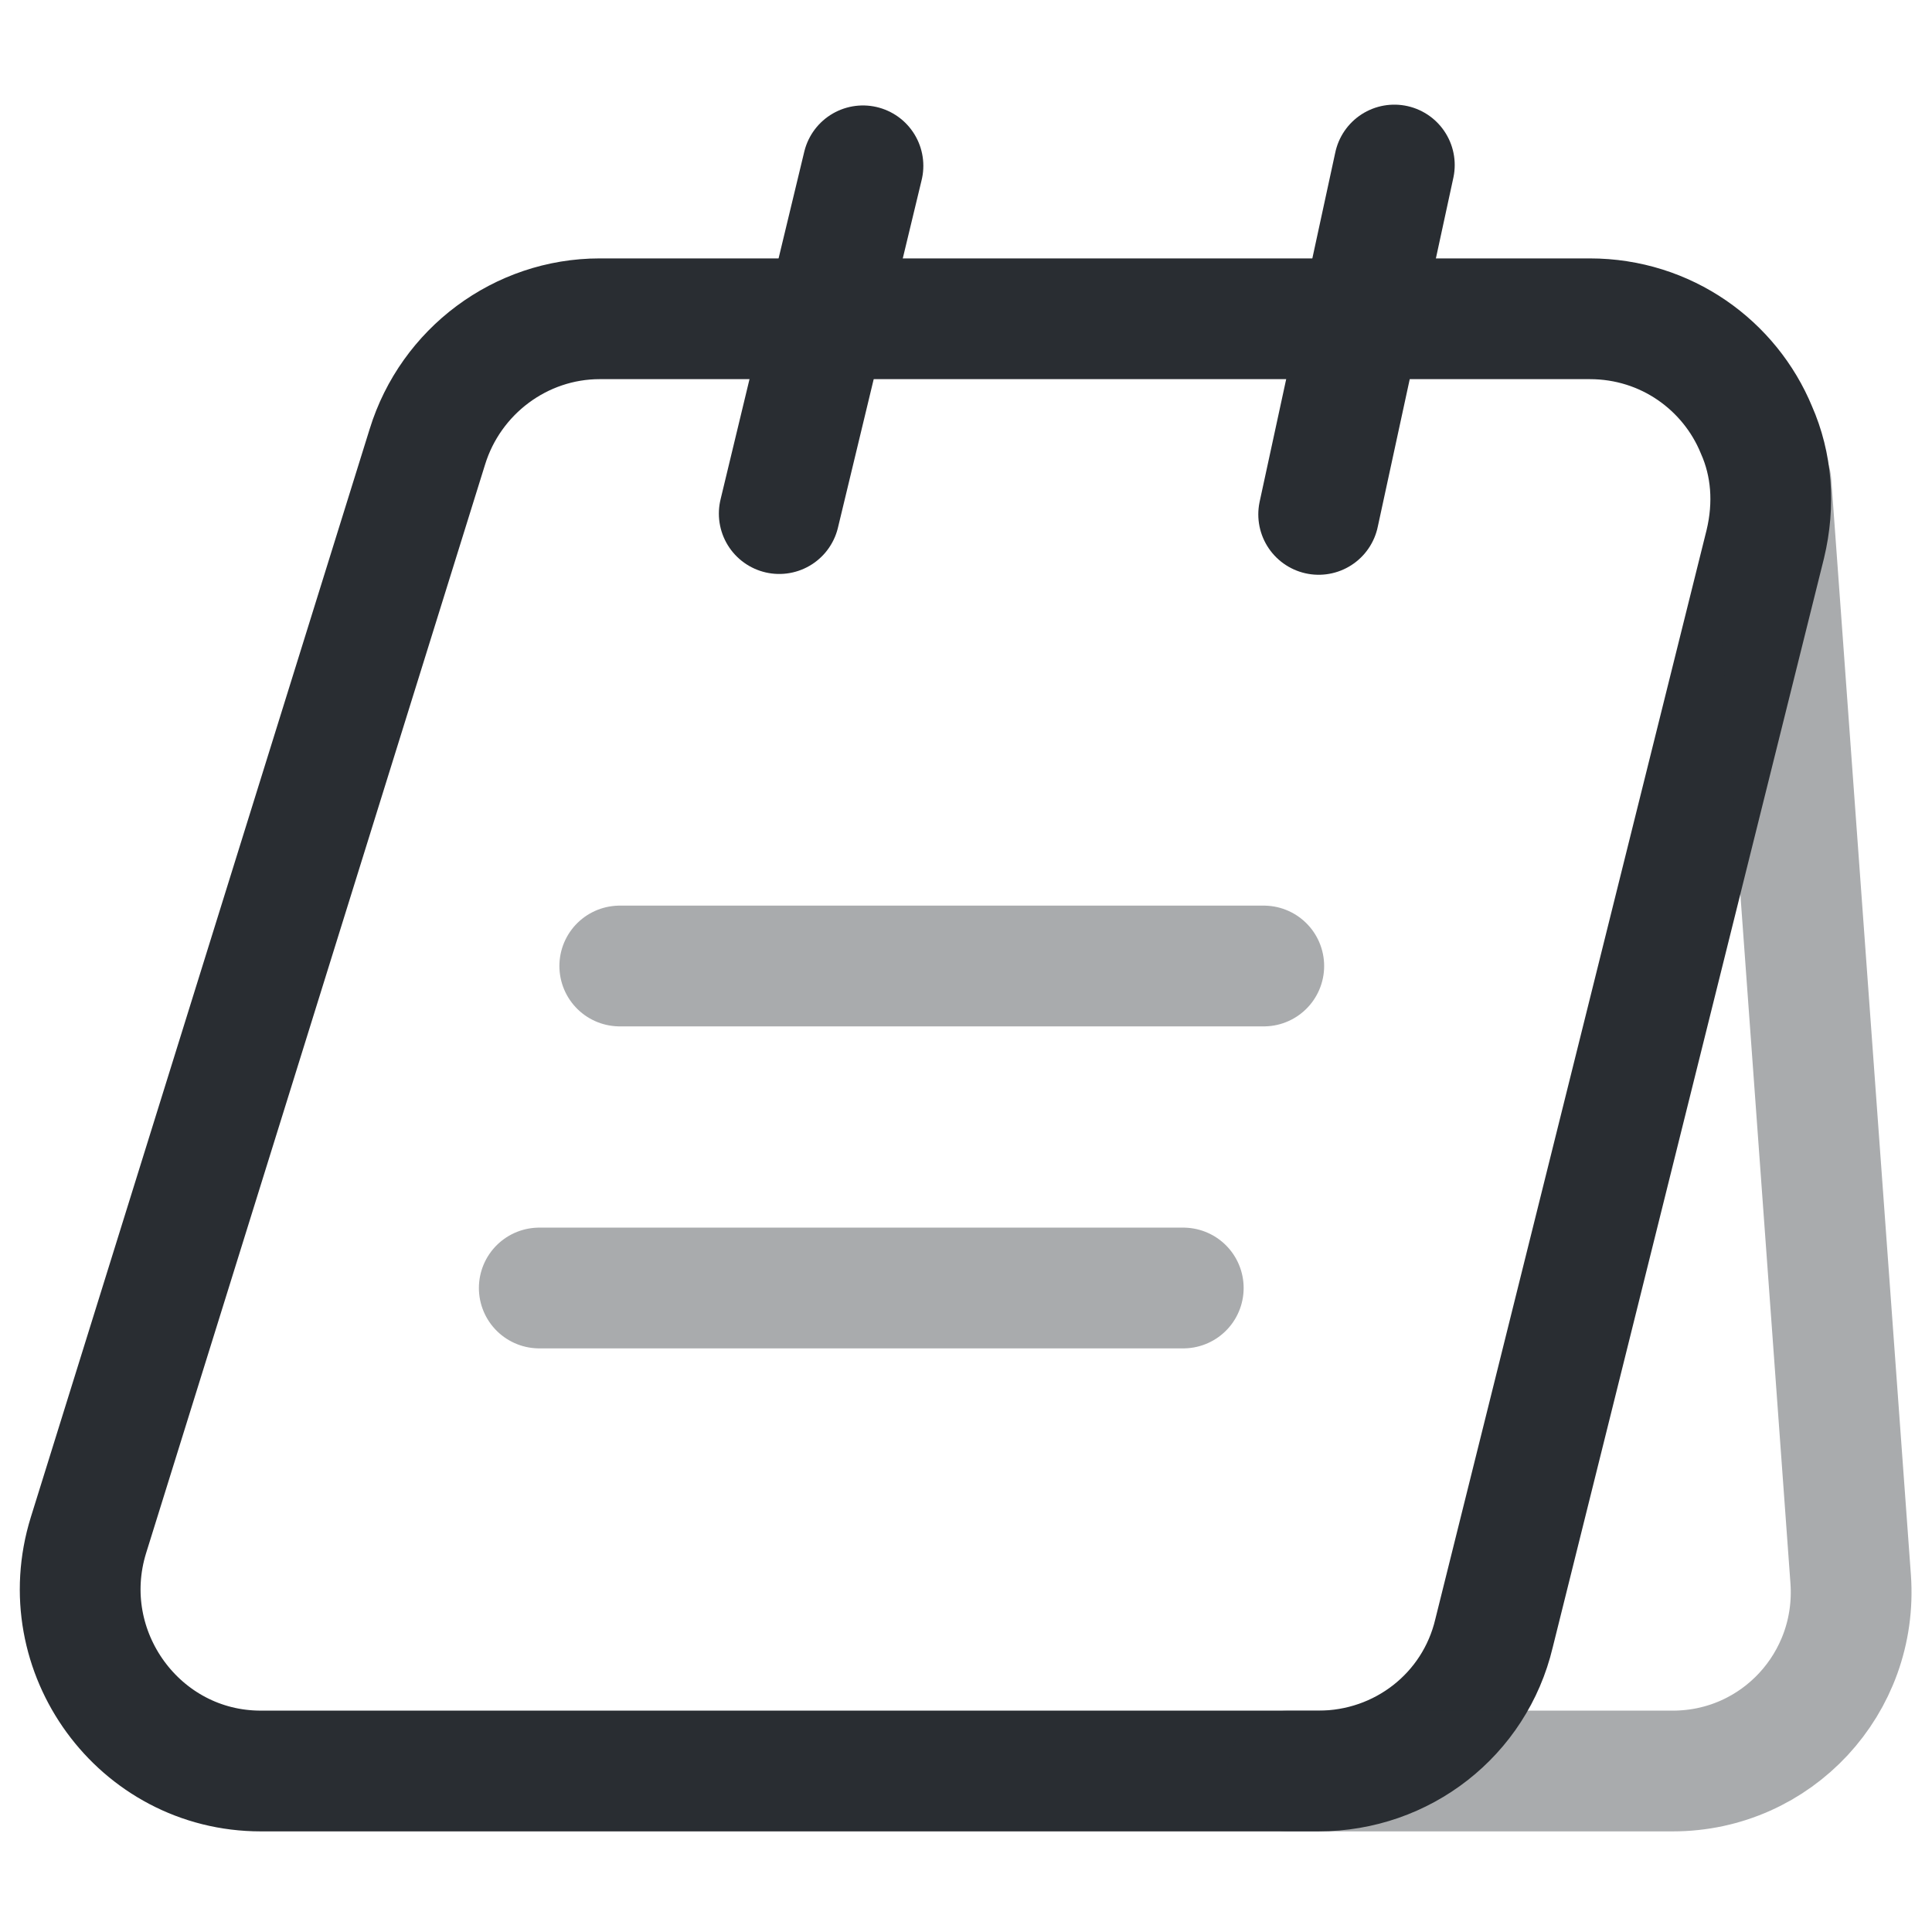
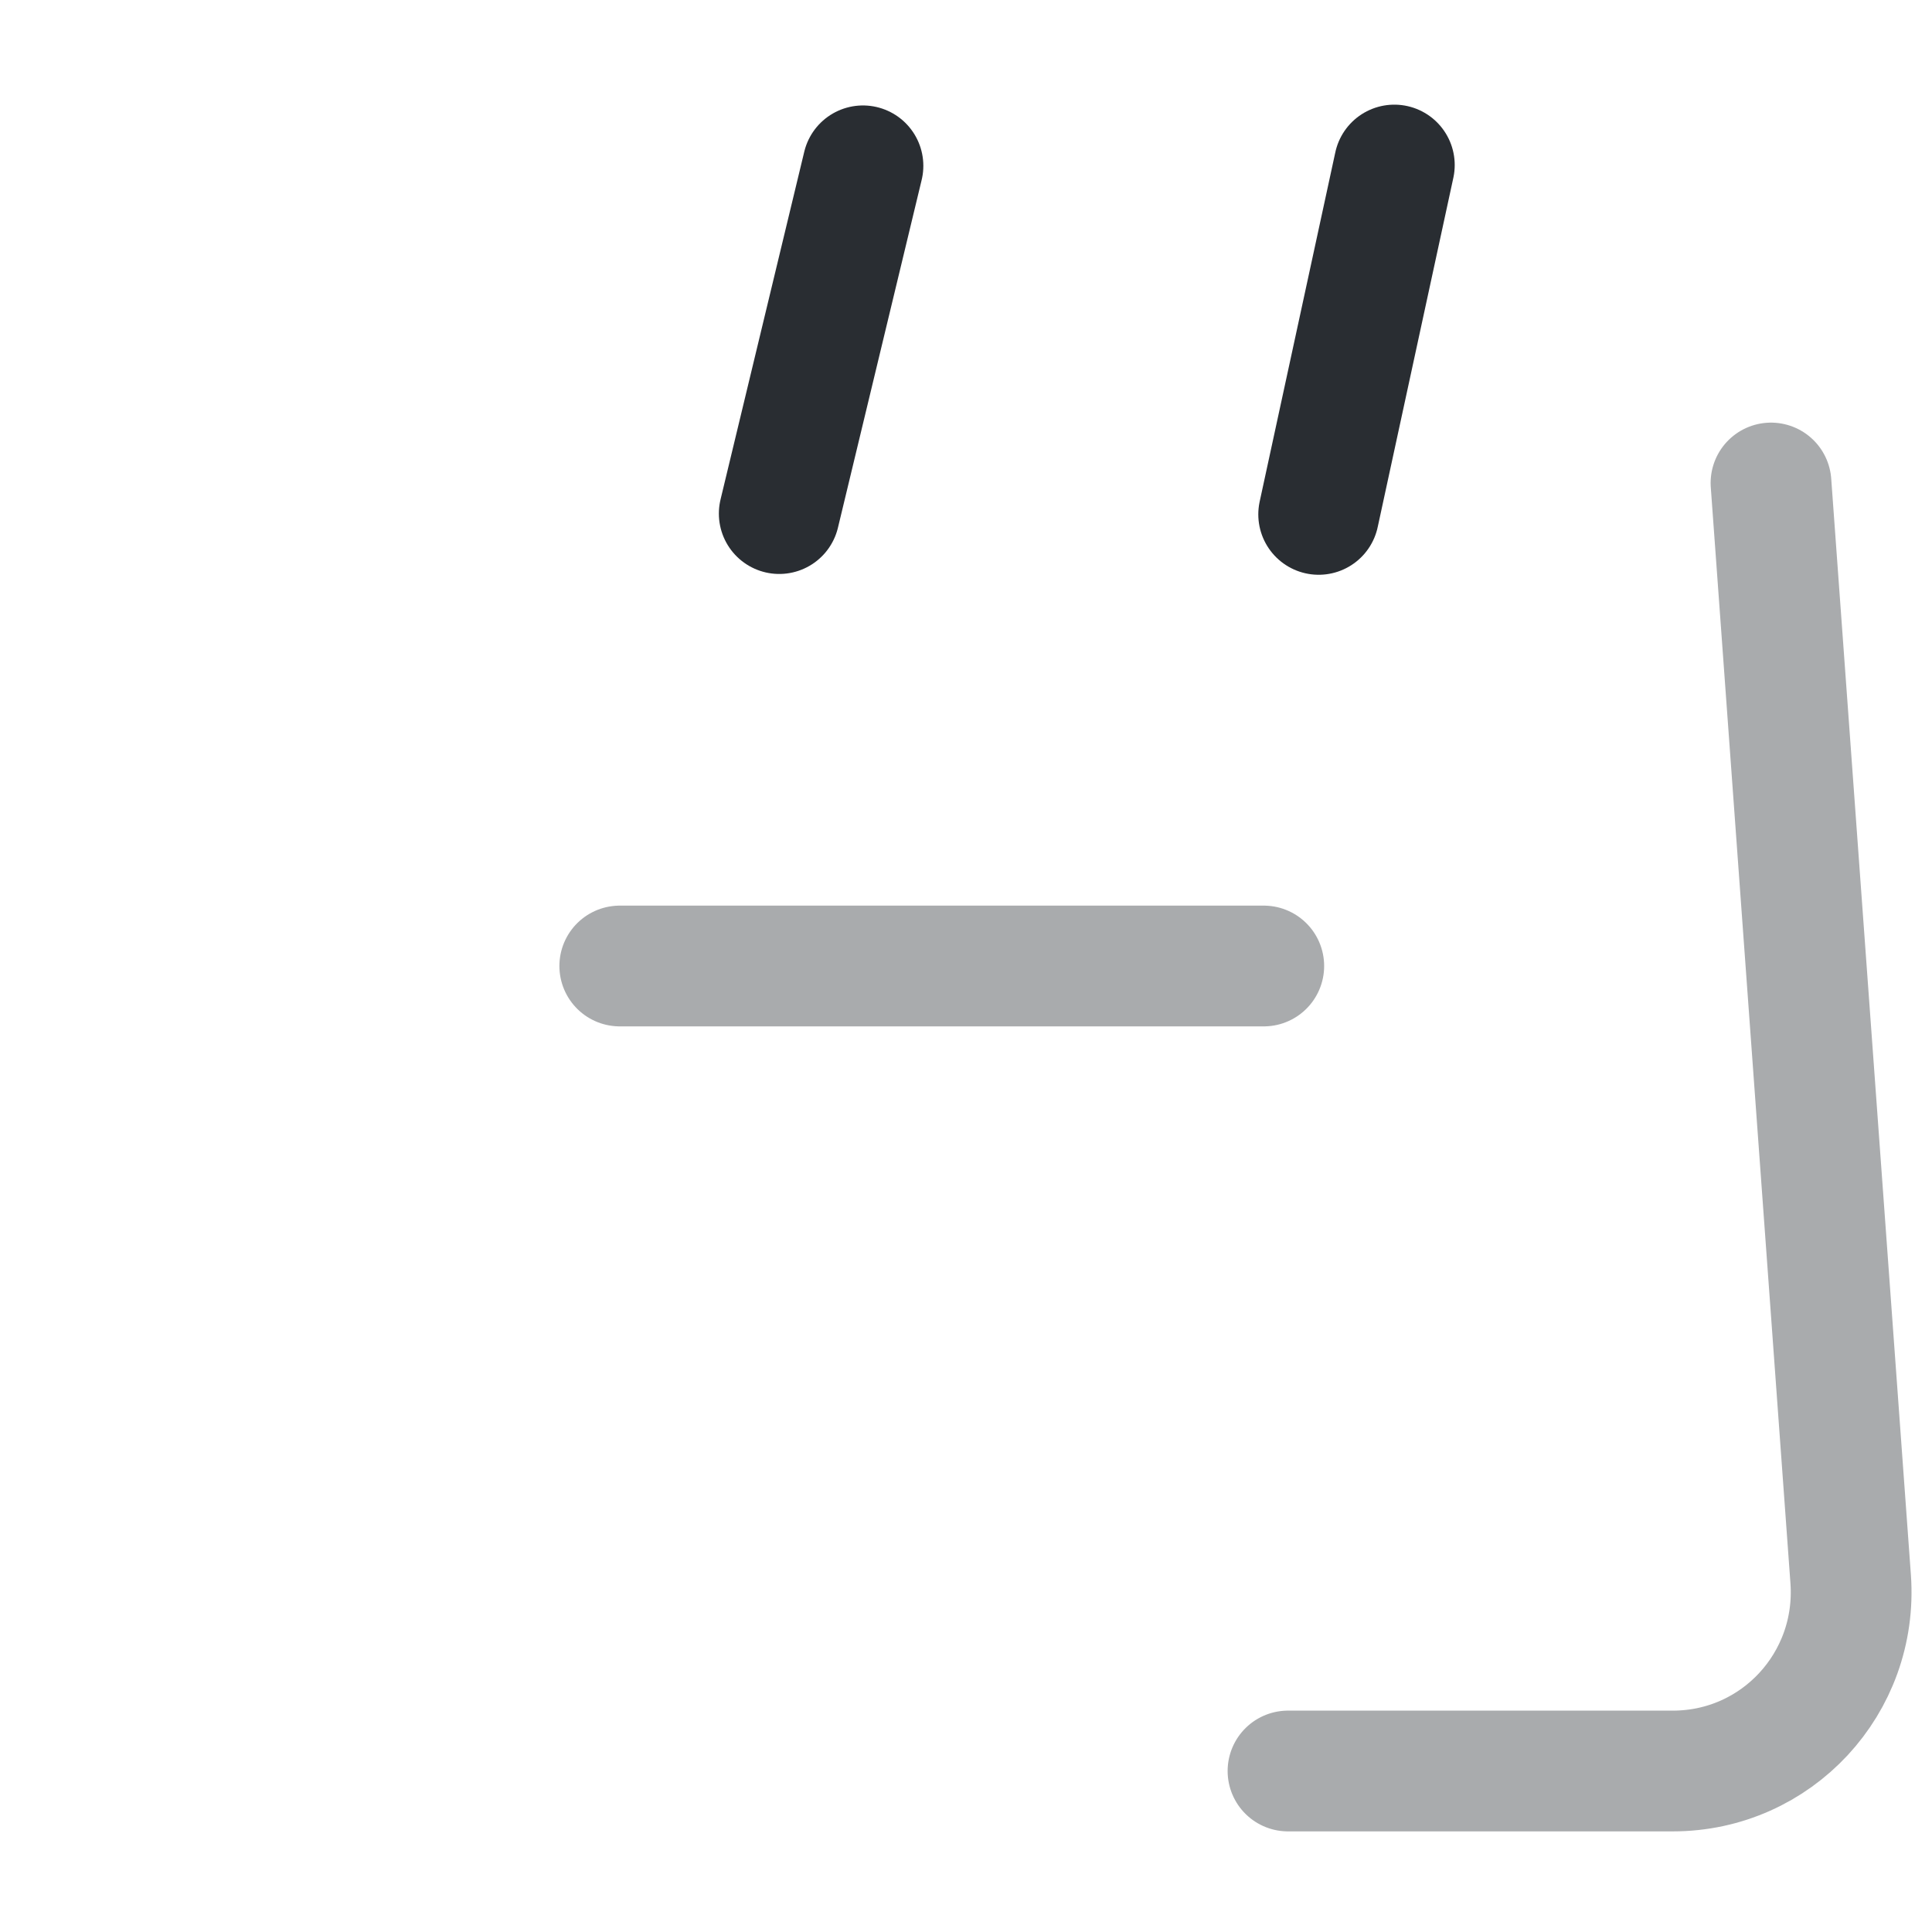
<svg xmlns="http://www.w3.org/2000/svg" width="24" height="24" viewBox="0 0 24 24" fill="none">
-   <path d="M21.929 6.76L18.559 20.29C18.319 21.3 17.419 22 16.379 22H3.239C1.729 22 0.649 20.52 1.099 19.07L5.309 5.55C5.599 4.61 6.469 3.96 7.449 3.96H19.749C20.699 3.96 21.489 4.54 21.819 5.34C22.009 5.77 22.049 6.26 21.929 6.76Z" stroke="#292D32" stroke-width="1.5" stroke-miterlimit="10" />
  <path opacity="0.4" d="M16 22H20.78C22.07 22 23.08 20.91 22.99 19.62L22 6" stroke="#292D32" stroke-width="1.5" stroke-miterlimit="10" stroke-linecap="round" stroke-linejoin="round" />
  <path d="M9.68 6.38L10.72 2.06" stroke="#292D32" stroke-width="1.5" stroke-miterlimit="10" stroke-linecap="round" stroke-linejoin="round" />
  <path d="M16.381 6.39L17.321 2.05" stroke="#292D32" stroke-width="1.5" stroke-miterlimit="10" stroke-linecap="round" stroke-linejoin="round" />
  <path opacity="0.4" d="M7.699 12H15.699" stroke="#292D32" stroke-width="1.5" stroke-miterlimit="10" stroke-linecap="round" stroke-linejoin="round" />
-   <path opacity="0.4" d="M6.699 16H14.699" stroke="#292D32" stroke-width="1.5" stroke-miterlimit="10" stroke-linecap="round" stroke-linejoin="round" />
</svg>